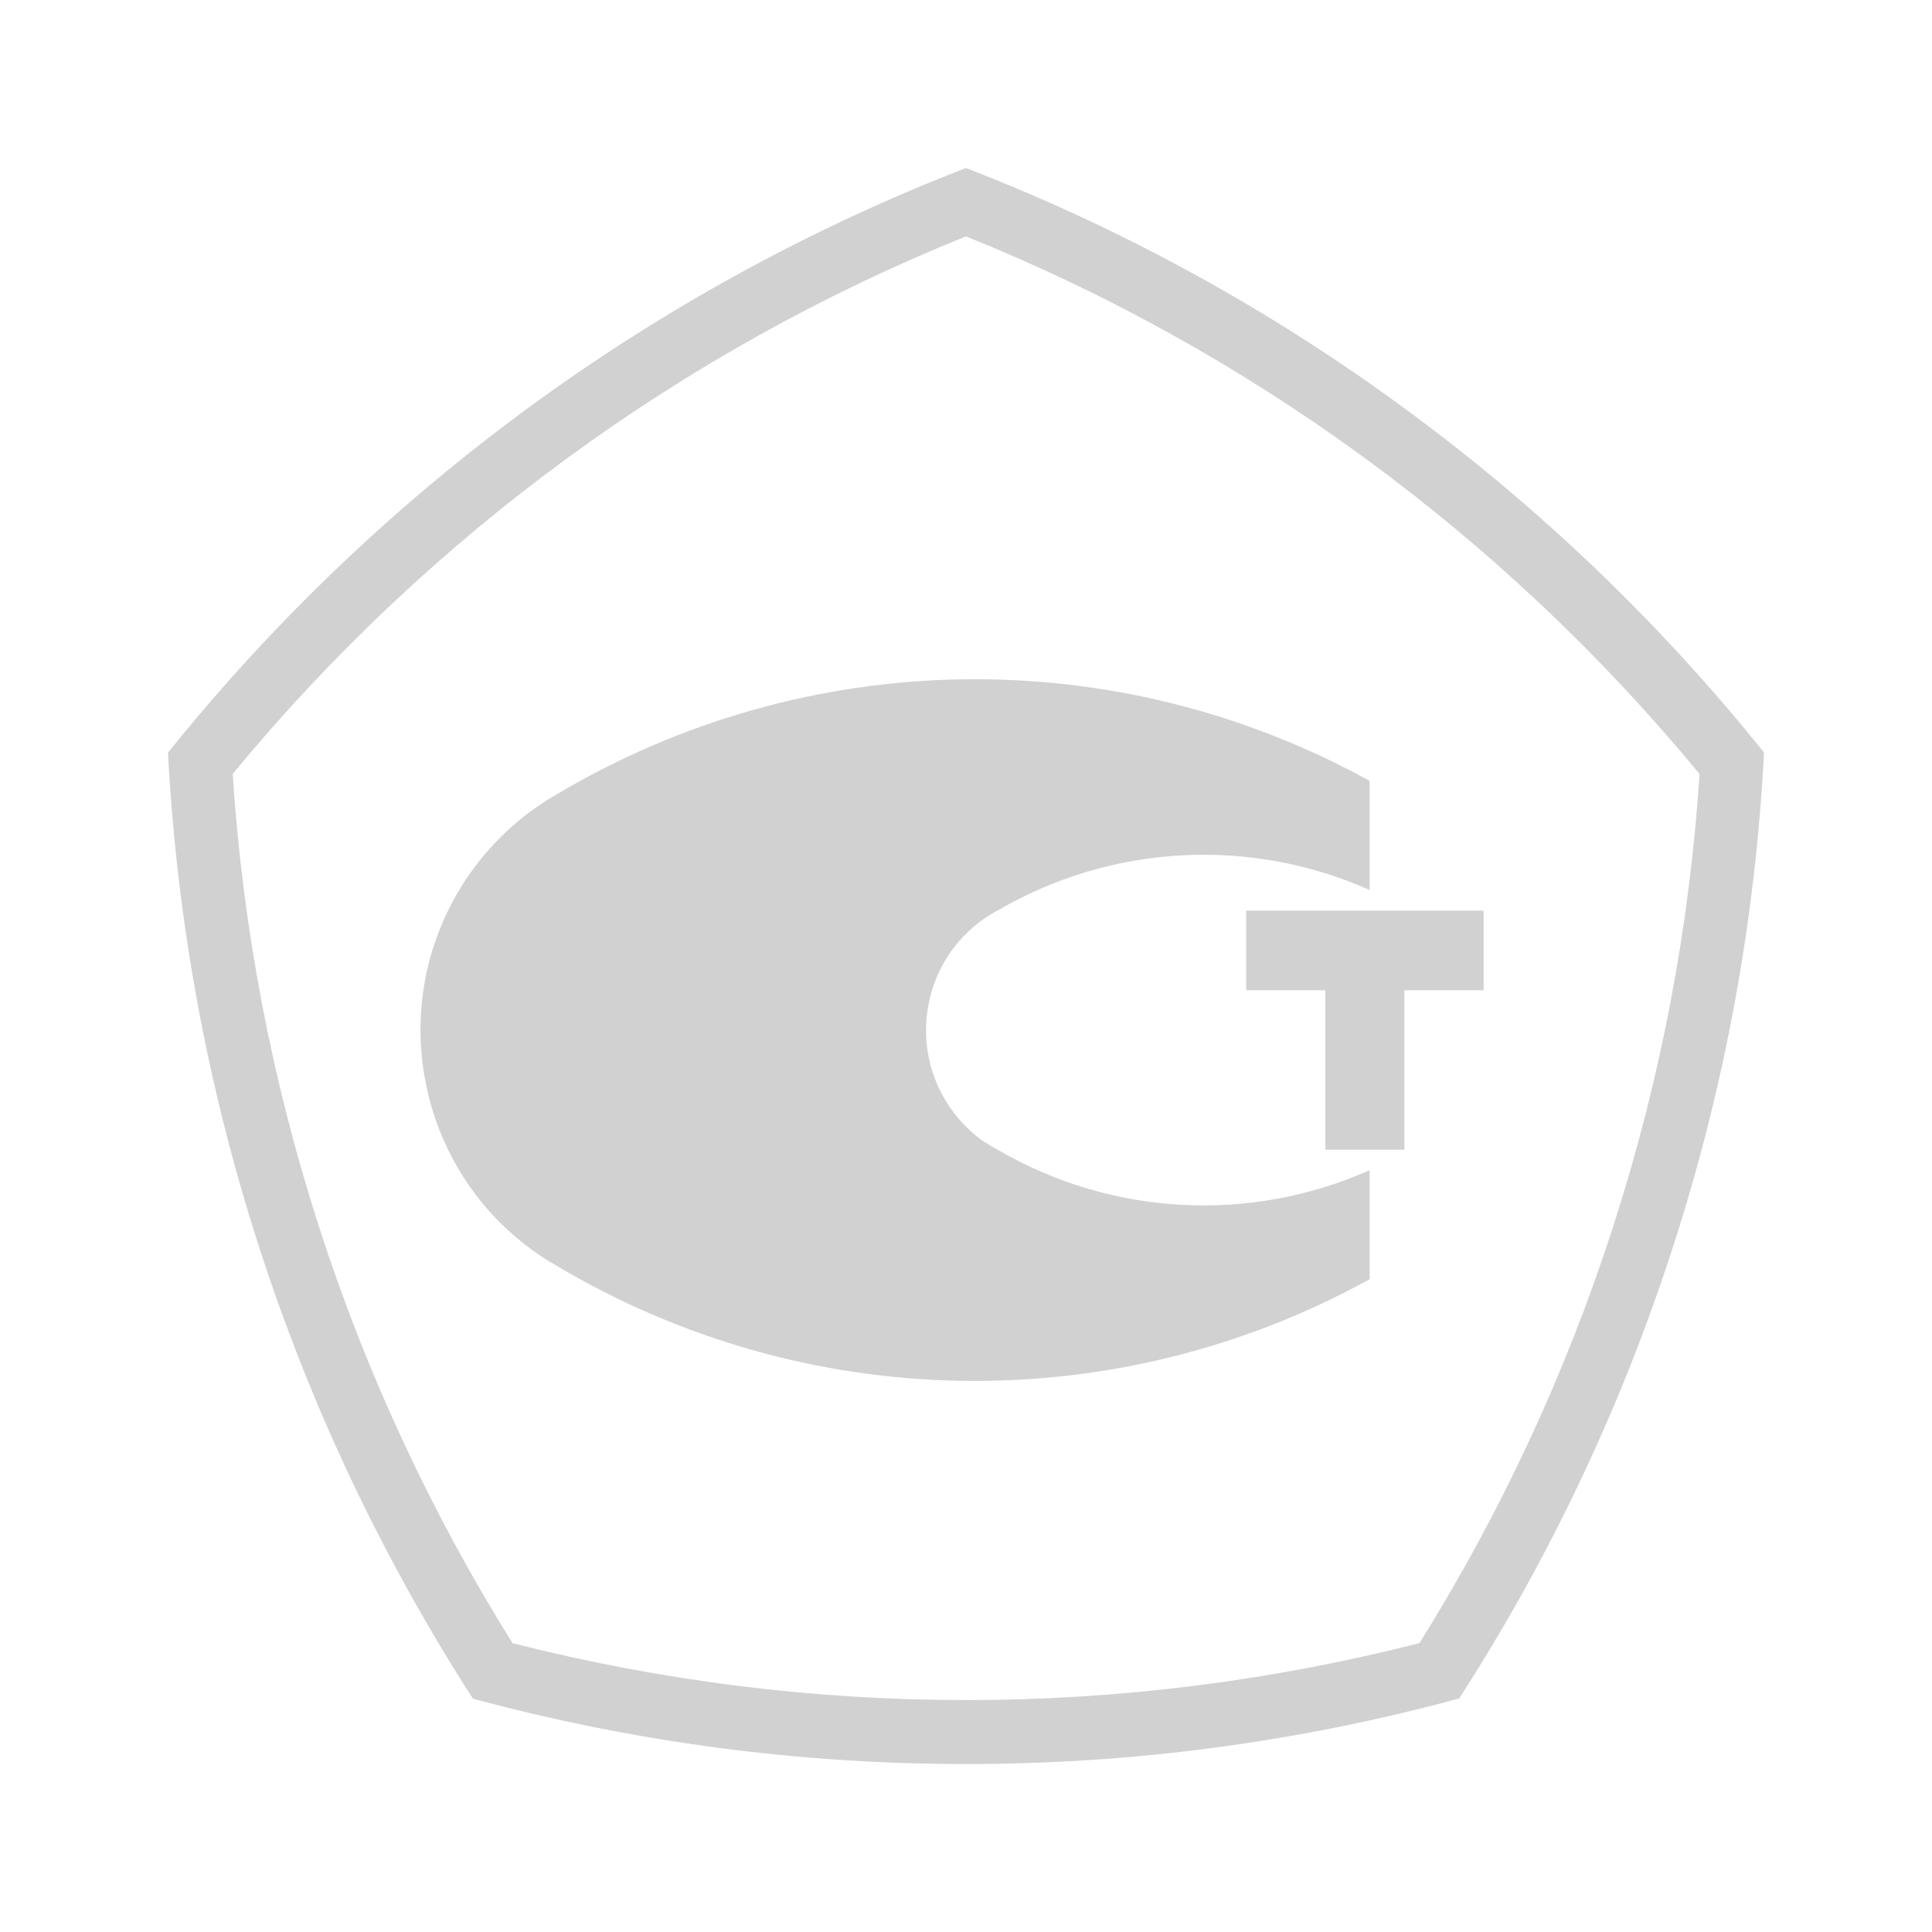
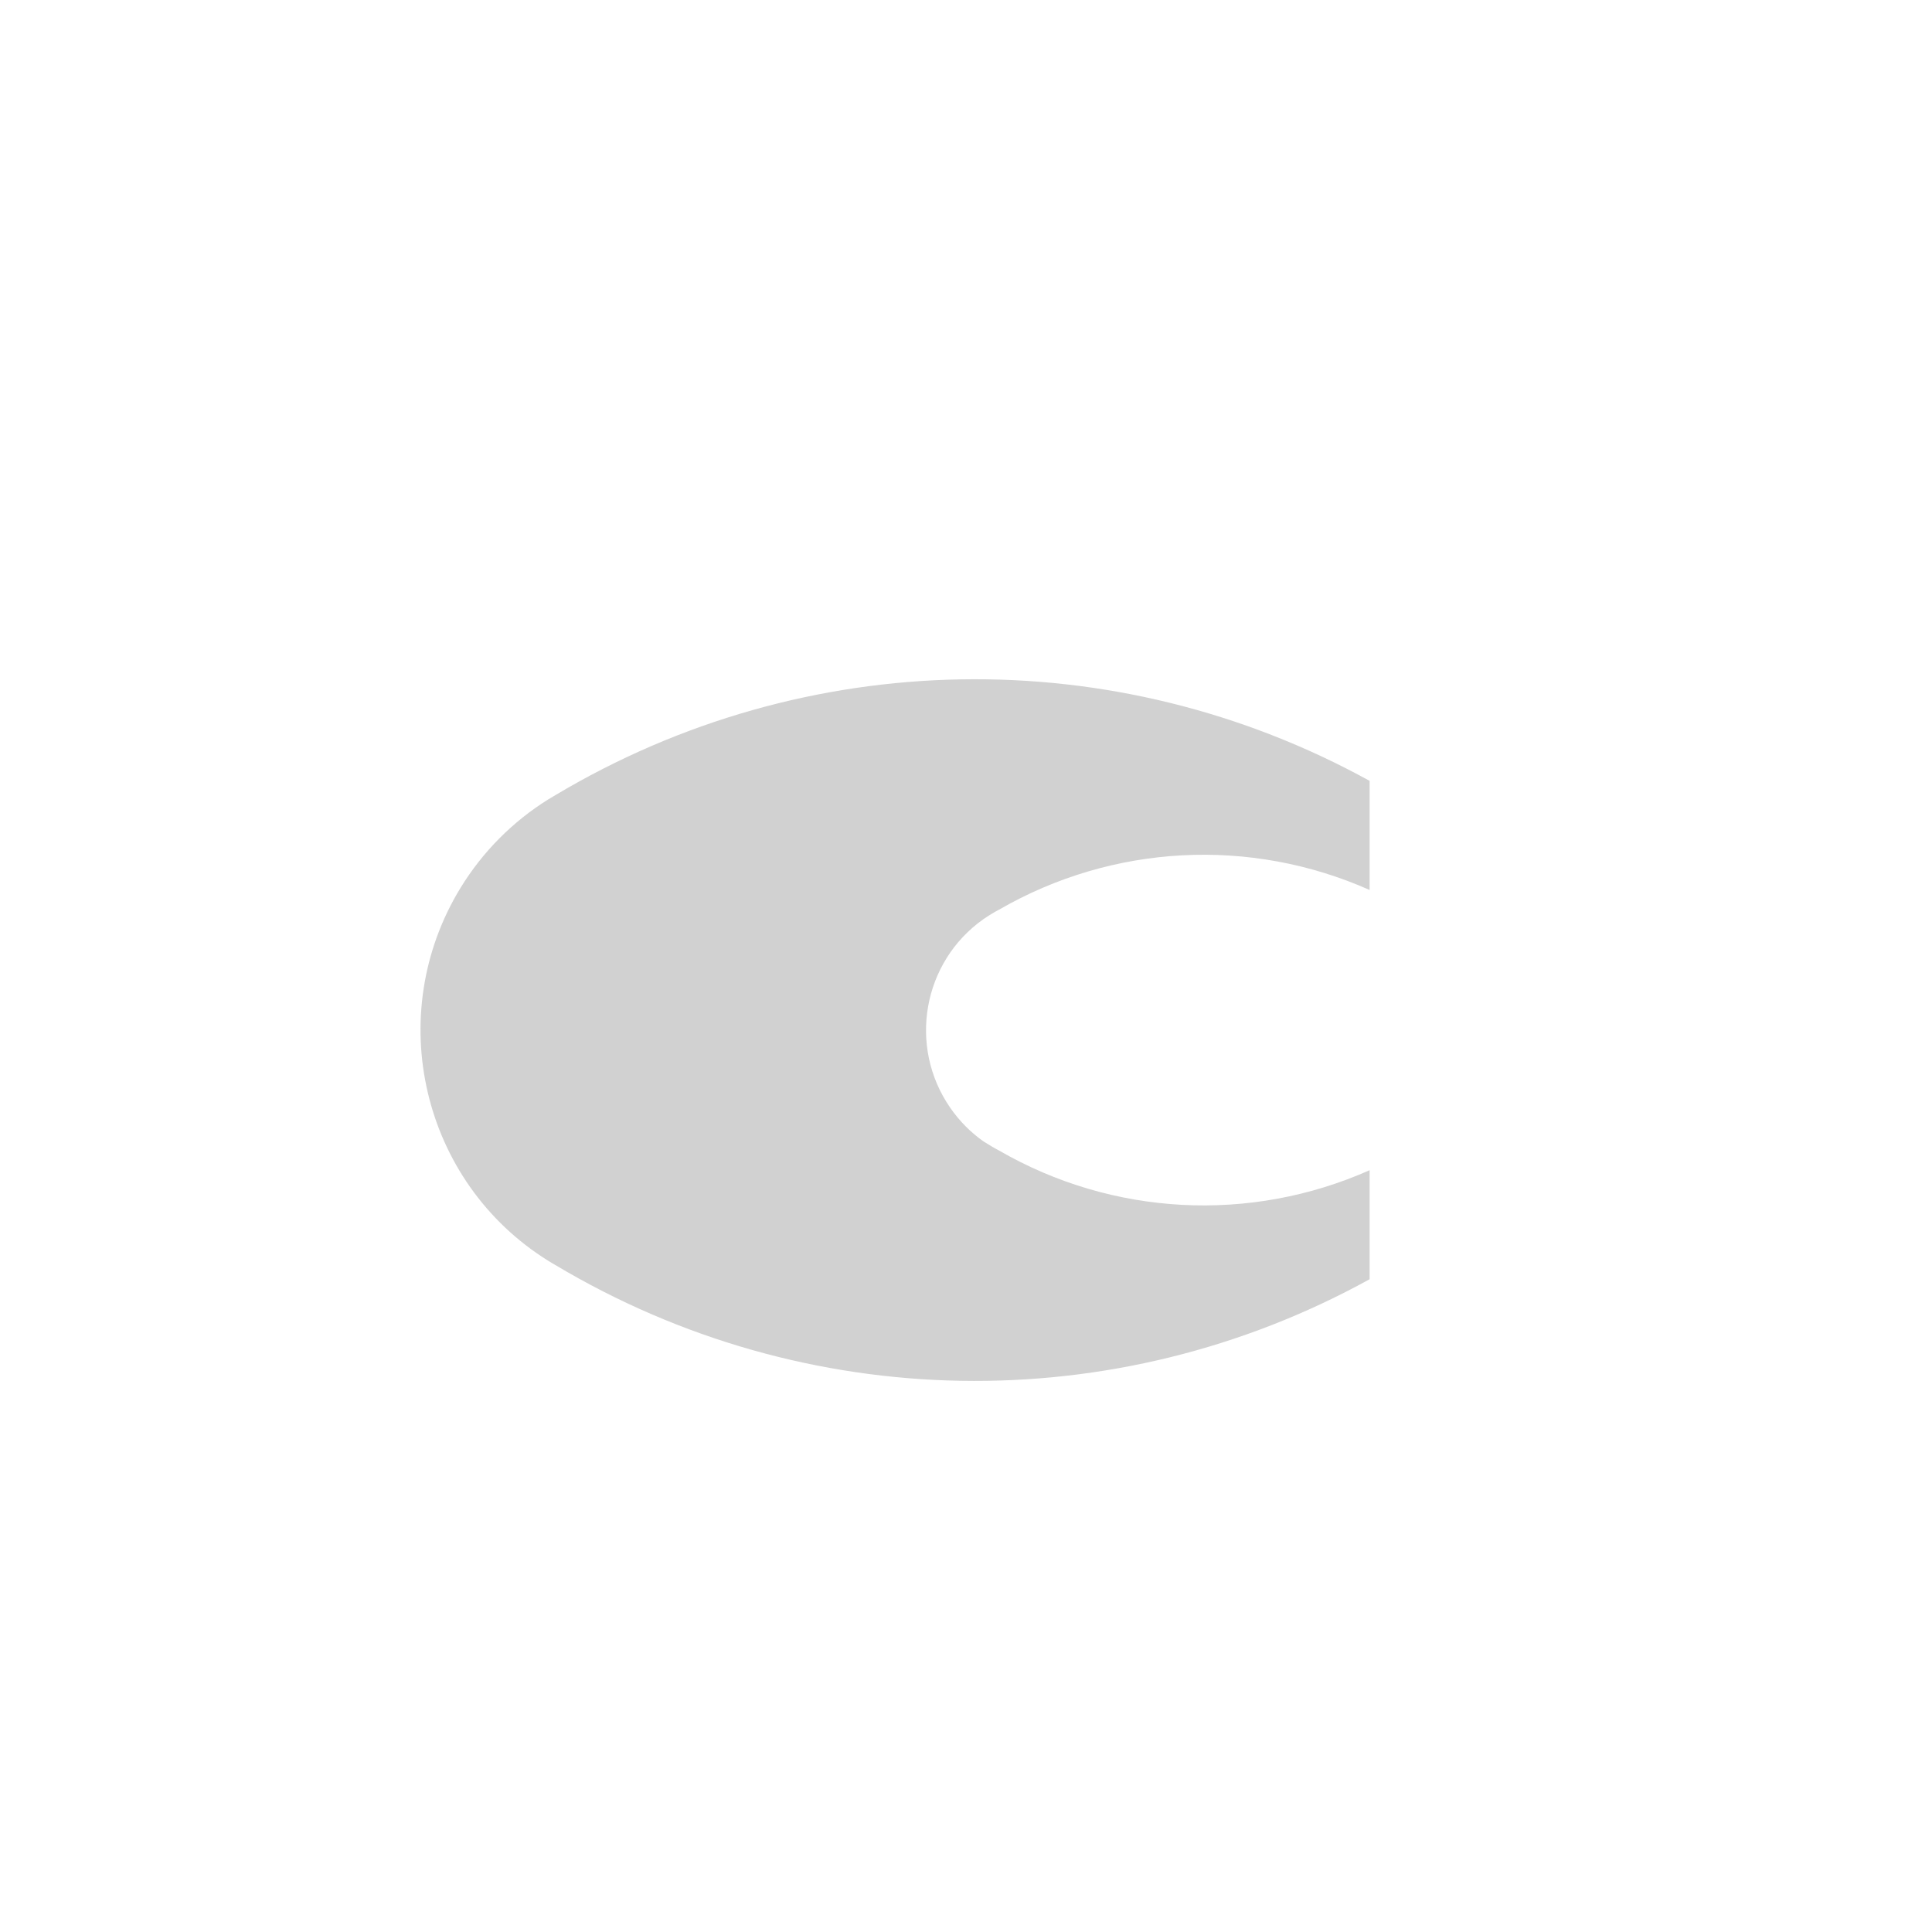
<svg xmlns="http://www.w3.org/2000/svg" viewBox="0 0 23.00 23.00" data-guides="{&quot;vertical&quot;:[],&quot;horizontal&quot;:[]}">
  <defs />
  <path fill="#d1d1d1" stroke="none" fill-opacity="1" stroke-width="0.1" stroke-opacity="1" id="tSvgcfdc64986b" title="Path 27" d="M11.894 13.697C13.244 14.477 14.882 14.563 16.305 13.931C16.305 14.364 16.305 14.796 16.305 15.229C13.27 16.902 9.586 16.837 6.61 15.059C6.582 15.044 6.555 15.026 6.526 15.009C5.021 14.072 4.556 12.084 5.483 10.569C5.745 10.141 6.103 9.781 6.526 9.517C6.554 9.5 6.582 9.484 6.61 9.467C9.586 7.689 13.27 7.624 16.305 9.296C16.305 9.729 16.305 10.162 16.305 10.595C14.882 9.963 13.245 10.049 11.894 10.829C11.83 10.862 11.769 10.9 11.708 10.942C10.984 11.452 10.806 12.457 11.313 13.189C11.421 13.344 11.554 13.48 11.708 13.588C11.769 13.626 11.83 13.664 11.894 13.697Z" />
-   <path fill="#d1d1d1" stroke="none" fill-opacity="1" stroke-width="0.1" stroke-opacity="1" id="tSvgfa4c6f813c" title="Path 28" d="M11.894 13.697C11.832 13.661 11.771 13.624 11.708 13.584" />
  <path fill="#d1d1d1" stroke="none" fill-opacity="1" stroke-width="0.1" stroke-opacity="1" id="tSvgd0cf8fef82" title="Path 29" d="M11.708 10.94C11.769 10.902 11.832 10.864 11.894 10.827" />
-   <path fill="#d1d1d1" stroke="none" fill-opacity="1" stroke-width="0.1" stroke-opacity="1" id="tSvg15c8ca97190" title="Path 30" d="M17.662 10.841C17.347 10.841 17.033 10.841 16.719 10.841C16.405 10.841 16.091 10.841 15.777 10.841C15.463 10.841 15.149 10.841 14.836 10.841C14.836 11.157 14.836 11.473 14.836 11.789C15.149 11.789 15.463 11.789 15.777 11.789C15.777 12.422 15.777 13.055 15.777 13.687C16.091 13.687 16.405 13.687 16.719 13.687C16.719 13.055 16.719 12.422 16.719 11.789C17.033 11.789 17.347 11.789 17.662 11.789C17.662 11.473 17.662 11.157 17.662 10.841" />
-   <path fill="#d1d1d1" stroke="none" fill-opacity="1" stroke-width="0.1" stroke-opacity="1" id="tSvg14af5f402c8" title="Path 31" d="M11.499 2.814C13.19 3.494 14.79 4.385 16.261 5.463C17.734 6.542 19.068 7.803 20.233 9.214C20.113 11.044 19.769 12.852 19.206 14.596C18.644 16.341 17.869 18.009 16.898 19.561C15.134 20.011 13.32 20.239 11.499 20.239C9.679 20.239 7.866 20.011 6.101 19.561C4.155 16.446 3.009 12.889 2.77 9.213C5.107 6.381 8.107 4.182 11.499 2.814M11.499 2C7.782 3.441 4.506 5.841 2 8.96C2 8.96 2 8.96 2 8.96C2.209 12.969 3.461 16.854 5.63 20.222C7.543 20.739 9.517 21.002 11.499 21C13.483 21.002 15.457 20.739 17.371 20.22C18.452 18.544 19.309 16.732 19.921 14.829C20.535 12.929 20.898 10.954 21 8.958C19.752 7.404 18.308 6.023 16.702 4.848C15.102 3.674 13.352 2.716 11.499 2Z" />
</svg>